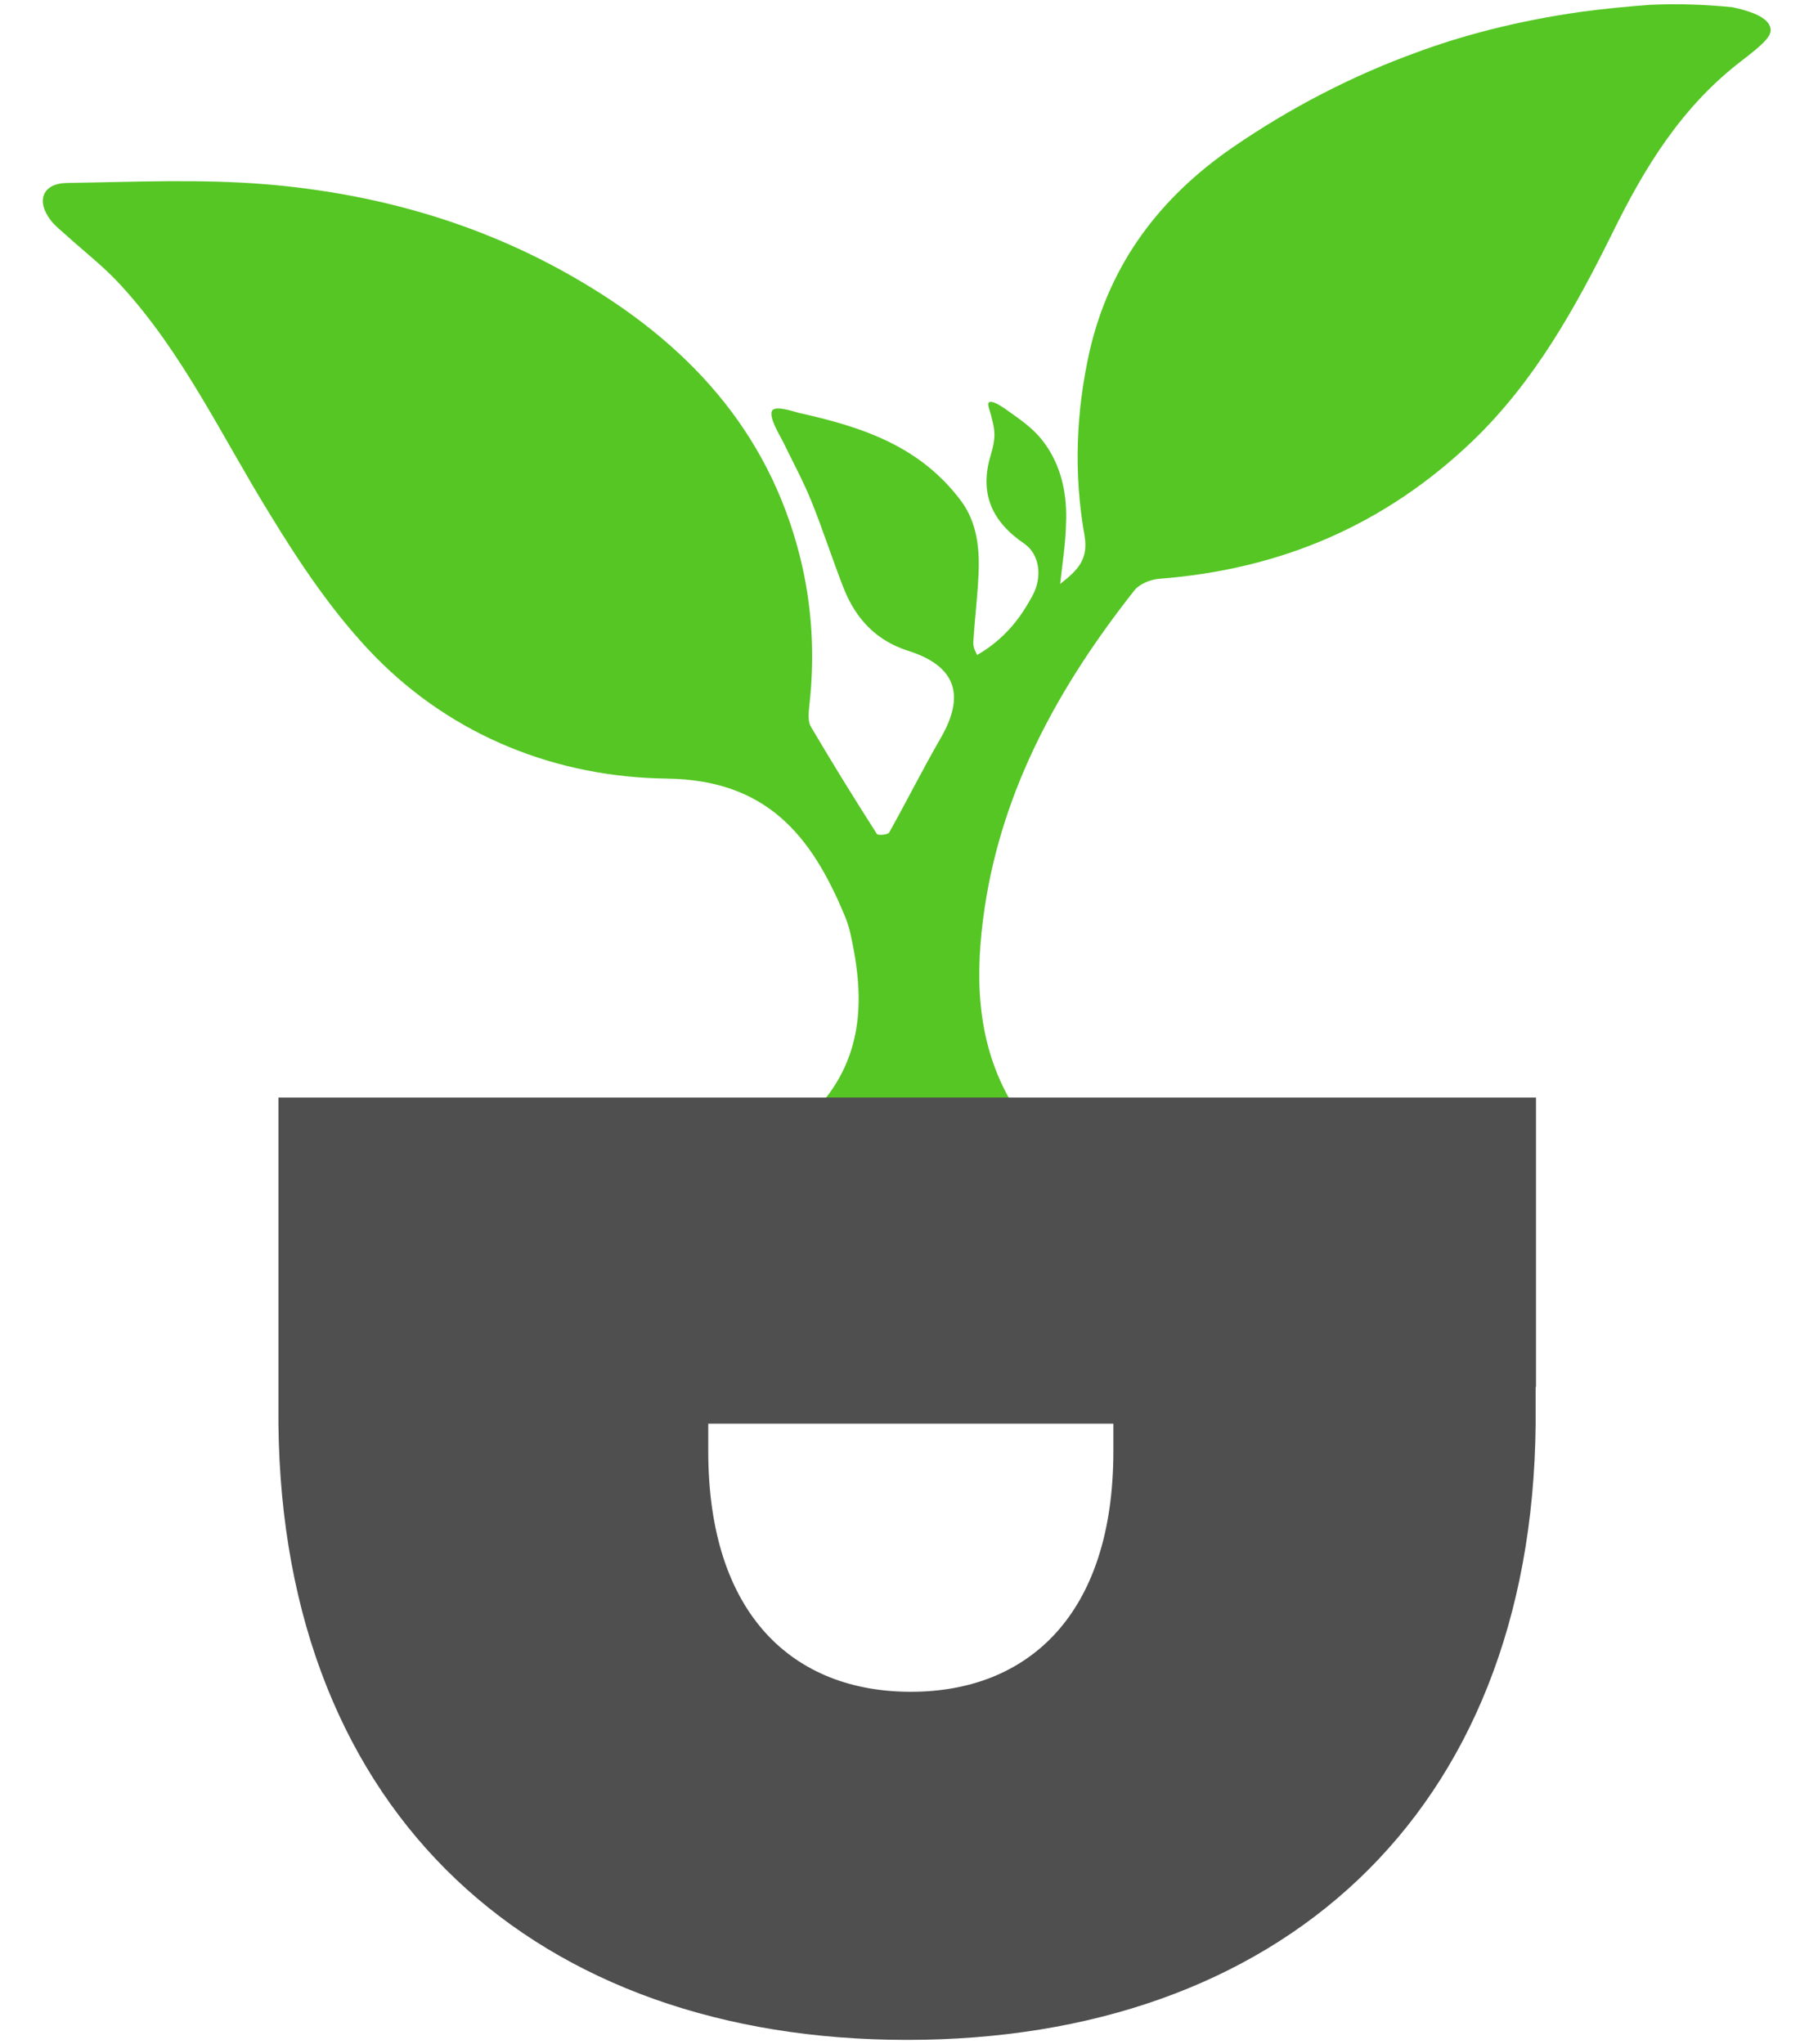
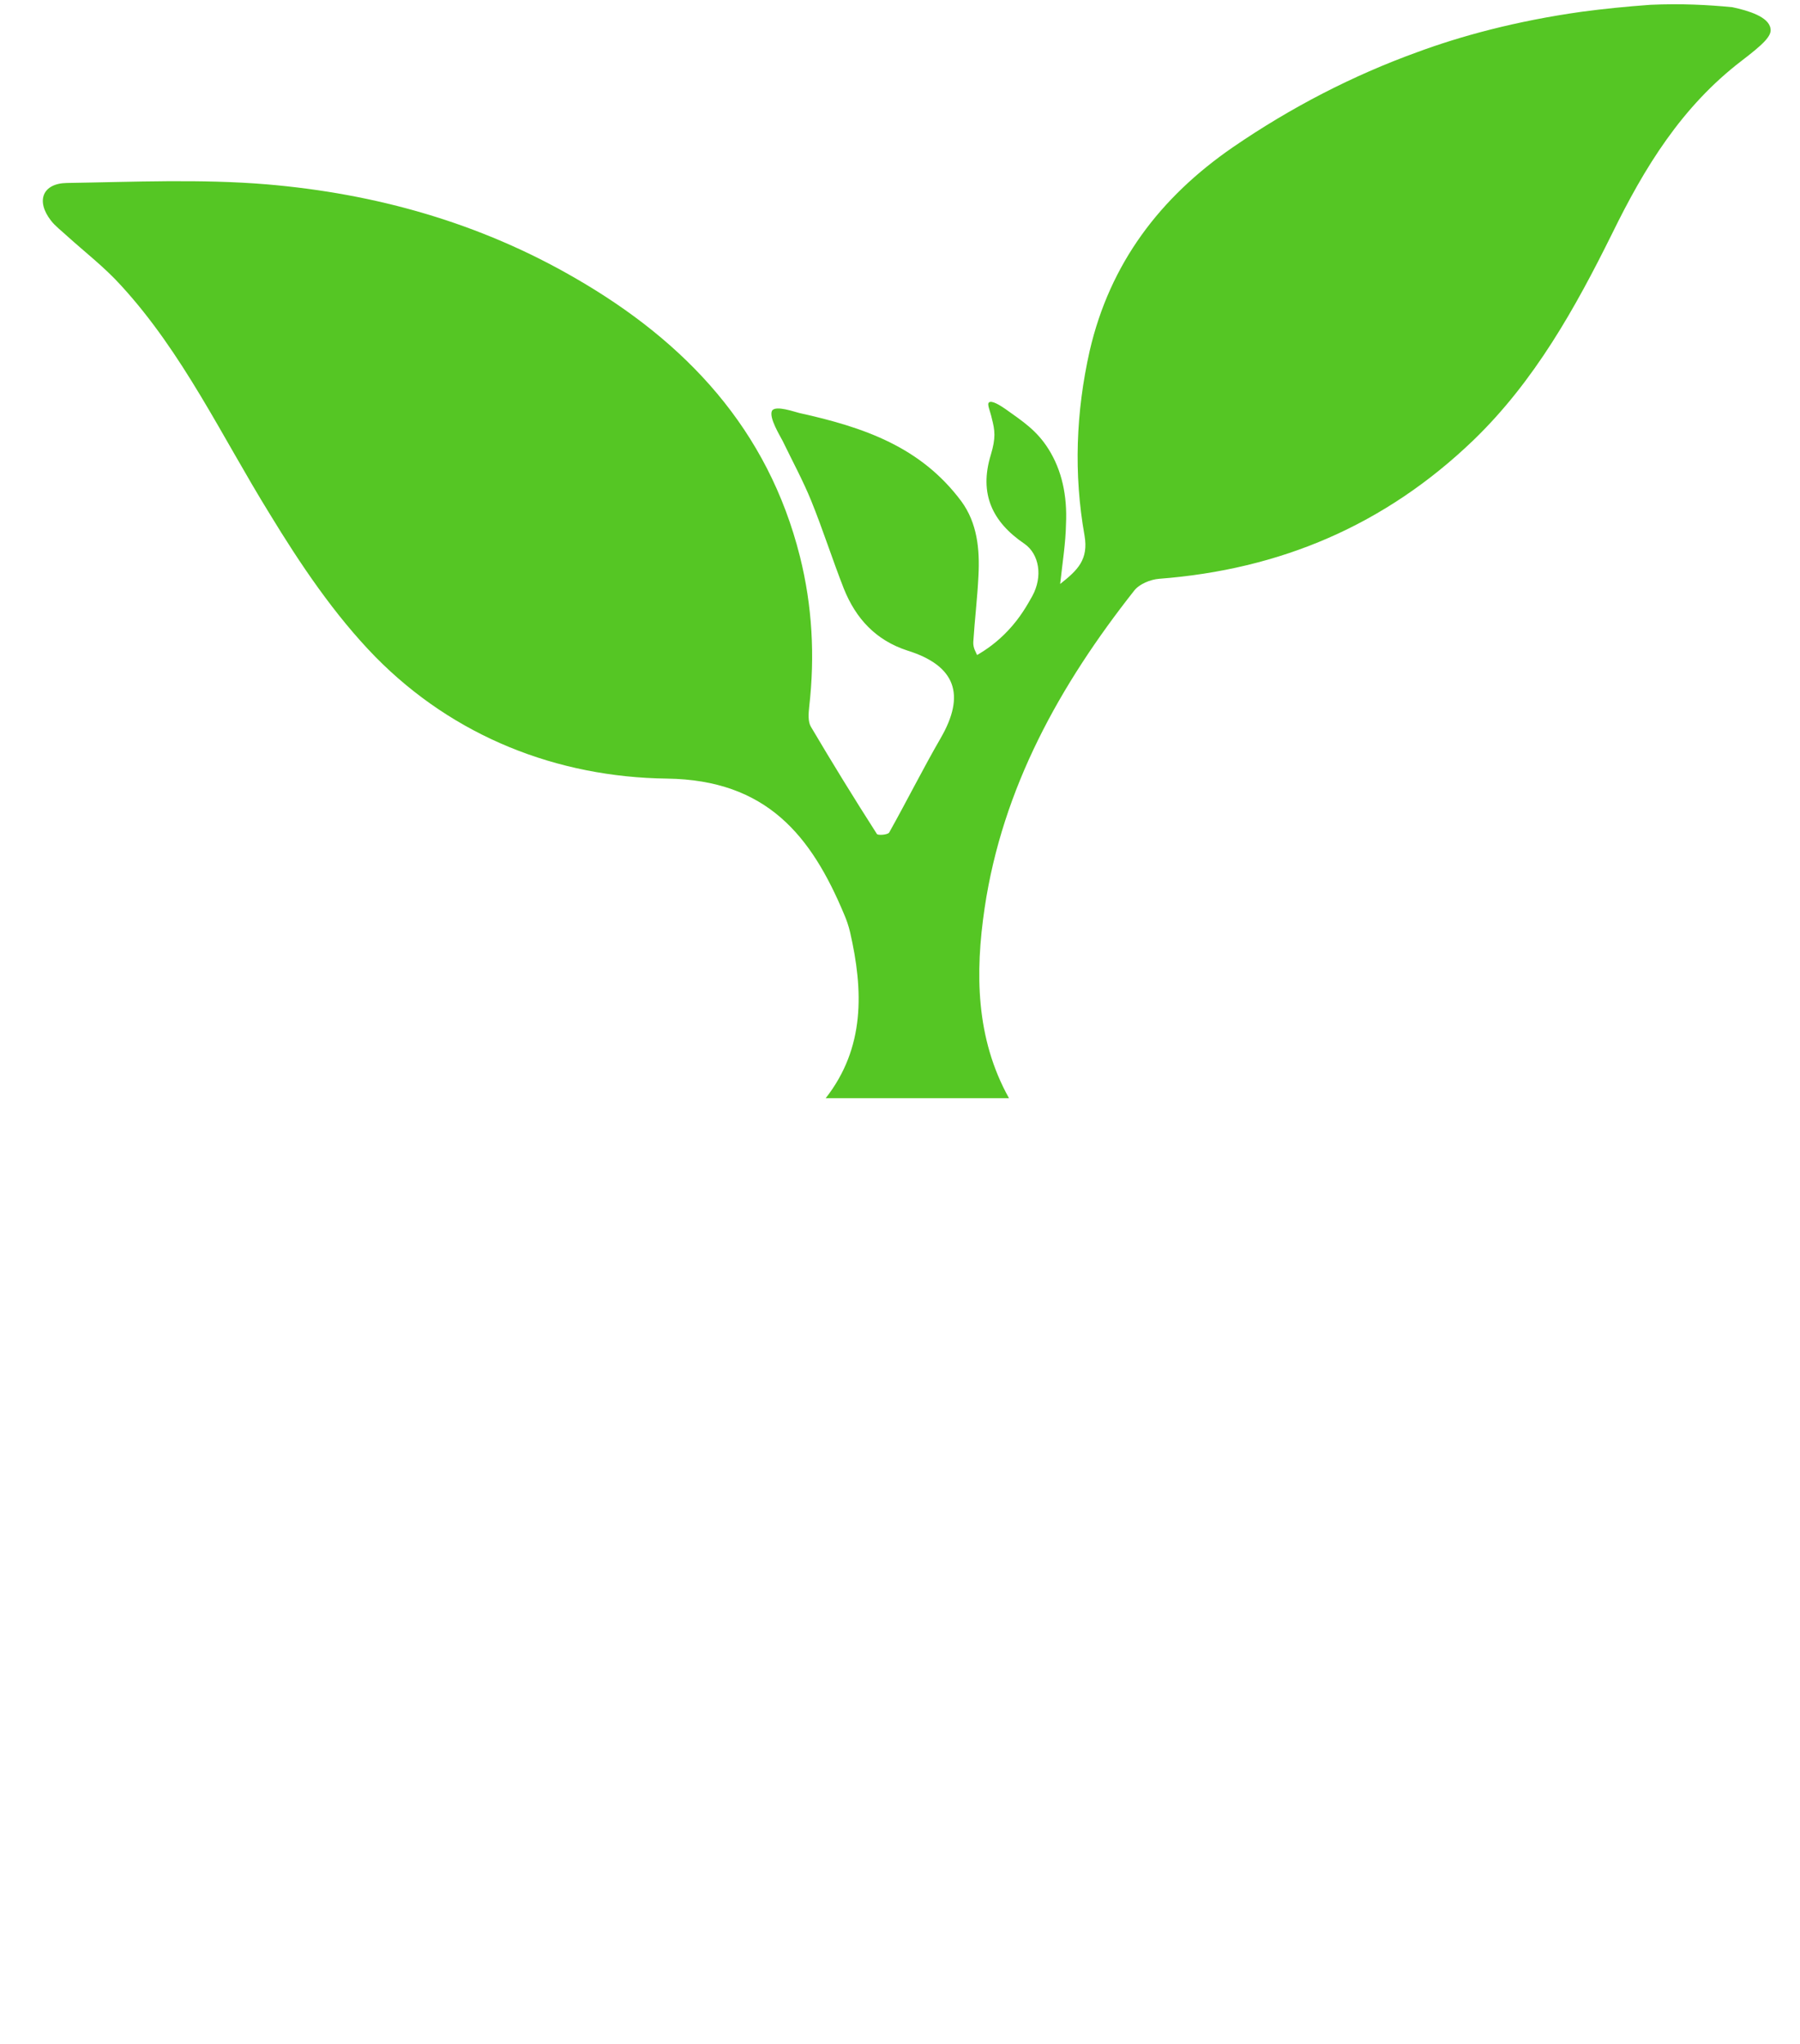
<svg xmlns="http://www.w3.org/2000/svg" data-bbox="12.475 1.241 503.28 592.959" viewBox="0 0 524.3 595.3" data-type="color">
  <g>
    <path d="M460.9 3.4c-19.4 2.7-35.7 7.2-48.1 11.8C394 22 376 31.3 359.1 42.9c-21.2 14.6-35.8 33.8-41.7 59.3-4 17.8-4.7 35.8-1.5 53.8 1.2 7-2 10.1-7.1 14.1.7-6.4 1.6-11.9 1.7-17.4.4-8.3-1.2-15.7-5.1-21.9-3.4-5.4-7.4-8-12.6-11.7-1.6-1.1-3.9-2.5-4.7-1.9-.7.5.3 2.4.8 4.7.9 3.5 1.2 5.6-.3 10.6-3.5 11.4.5 19.6 9.8 25.9 4.3 3 5.4 9.5 2.3 15.2-1.5 2.7-3.6 6.4-7.1 10.1-3.2 3.4-6.4 5.6-9 7.1-.3-.8-1.2-2-1.1-3.8.4-6.4 1.2-12.9 1.5-19.3.4-7.6-.3-15.3-5-21.7-11.8-15.8-28.2-21.5-47.2-25.7-1.3-.3-6.8-2.3-7.9-.7-1.1 1.9 2.4 7.5 3.1 8.9 2.8 5.8 5.9 11.5 8.3 17.4 3.4 8.4 6.2 17.2 9.5 25.6 3.5 8.7 9.3 15 18.5 18 14.1 4.4 17 12.9 9.7 25.5-5.2 9-9.9 18.4-15 27.5-.4.7-3.4.9-3.6.4-6.6-10.3-13-20.7-19.2-31.2-.9-1.5-.7-3.9-.5-5.8 1.7-14.8.9-29.4-2.7-43.8-9.3-37-33.1-62.4-65.3-81-27.9-16.2-58.2-24.7-90-27.4-19.3-1.6-38.8-.7-58.2-.4-7.1.1-9.1 5.2-4.7 10.9 1.3 1.7 3.2 3.1 4.8 4.6 5.2 4.7 10.9 9.1 15.6 14.3 18.1 19.7 29.4 44 43.3 66.5 9 14.8 18.9 29.5 30.8 41.7 22.9 23.3 53 35.1 85 35.5 29 .4 42 16.6 51.6 39.6.7 1.6 1.3 3.4 1.7 5.1 3.9 17 4.4 33.7-7.1 48.4h53.4c-9.7-17.4-9.9-36.5-7.1-55.4 5.2-35 21.9-65 43.6-92.5 1.5-1.9 4.7-3.2 7.2-3.4 35.3-2.7 65.8-15.6 91.6-40.4C447 111 458.8 89.8 469.6 68c9.4-19.2 20.2-36.9 37.7-50.3 6-4.6 8.9-7.2 8.4-9.4-.5-3.4-6.4-5.2-11.1-6.2-7.1-.7-15-1.1-23.9-.7-7 .5-13.8 1.2-19.8 2" fill="#55c624" data-color="1" />
-     <path d="M447.4 404v-84.3H81.1v95.1c1.2 114.5 75.7 179.4 183.1 179.4 107.5 0 182-64.8 183.1-179.4V404zm-123.1 18.7c0 47.7-24.9 70.1-59 70.1s-59-22.3-59-70.1v-8h118v8z" fill="#4f4f4f" data-color="2" />
  </g>
</svg>